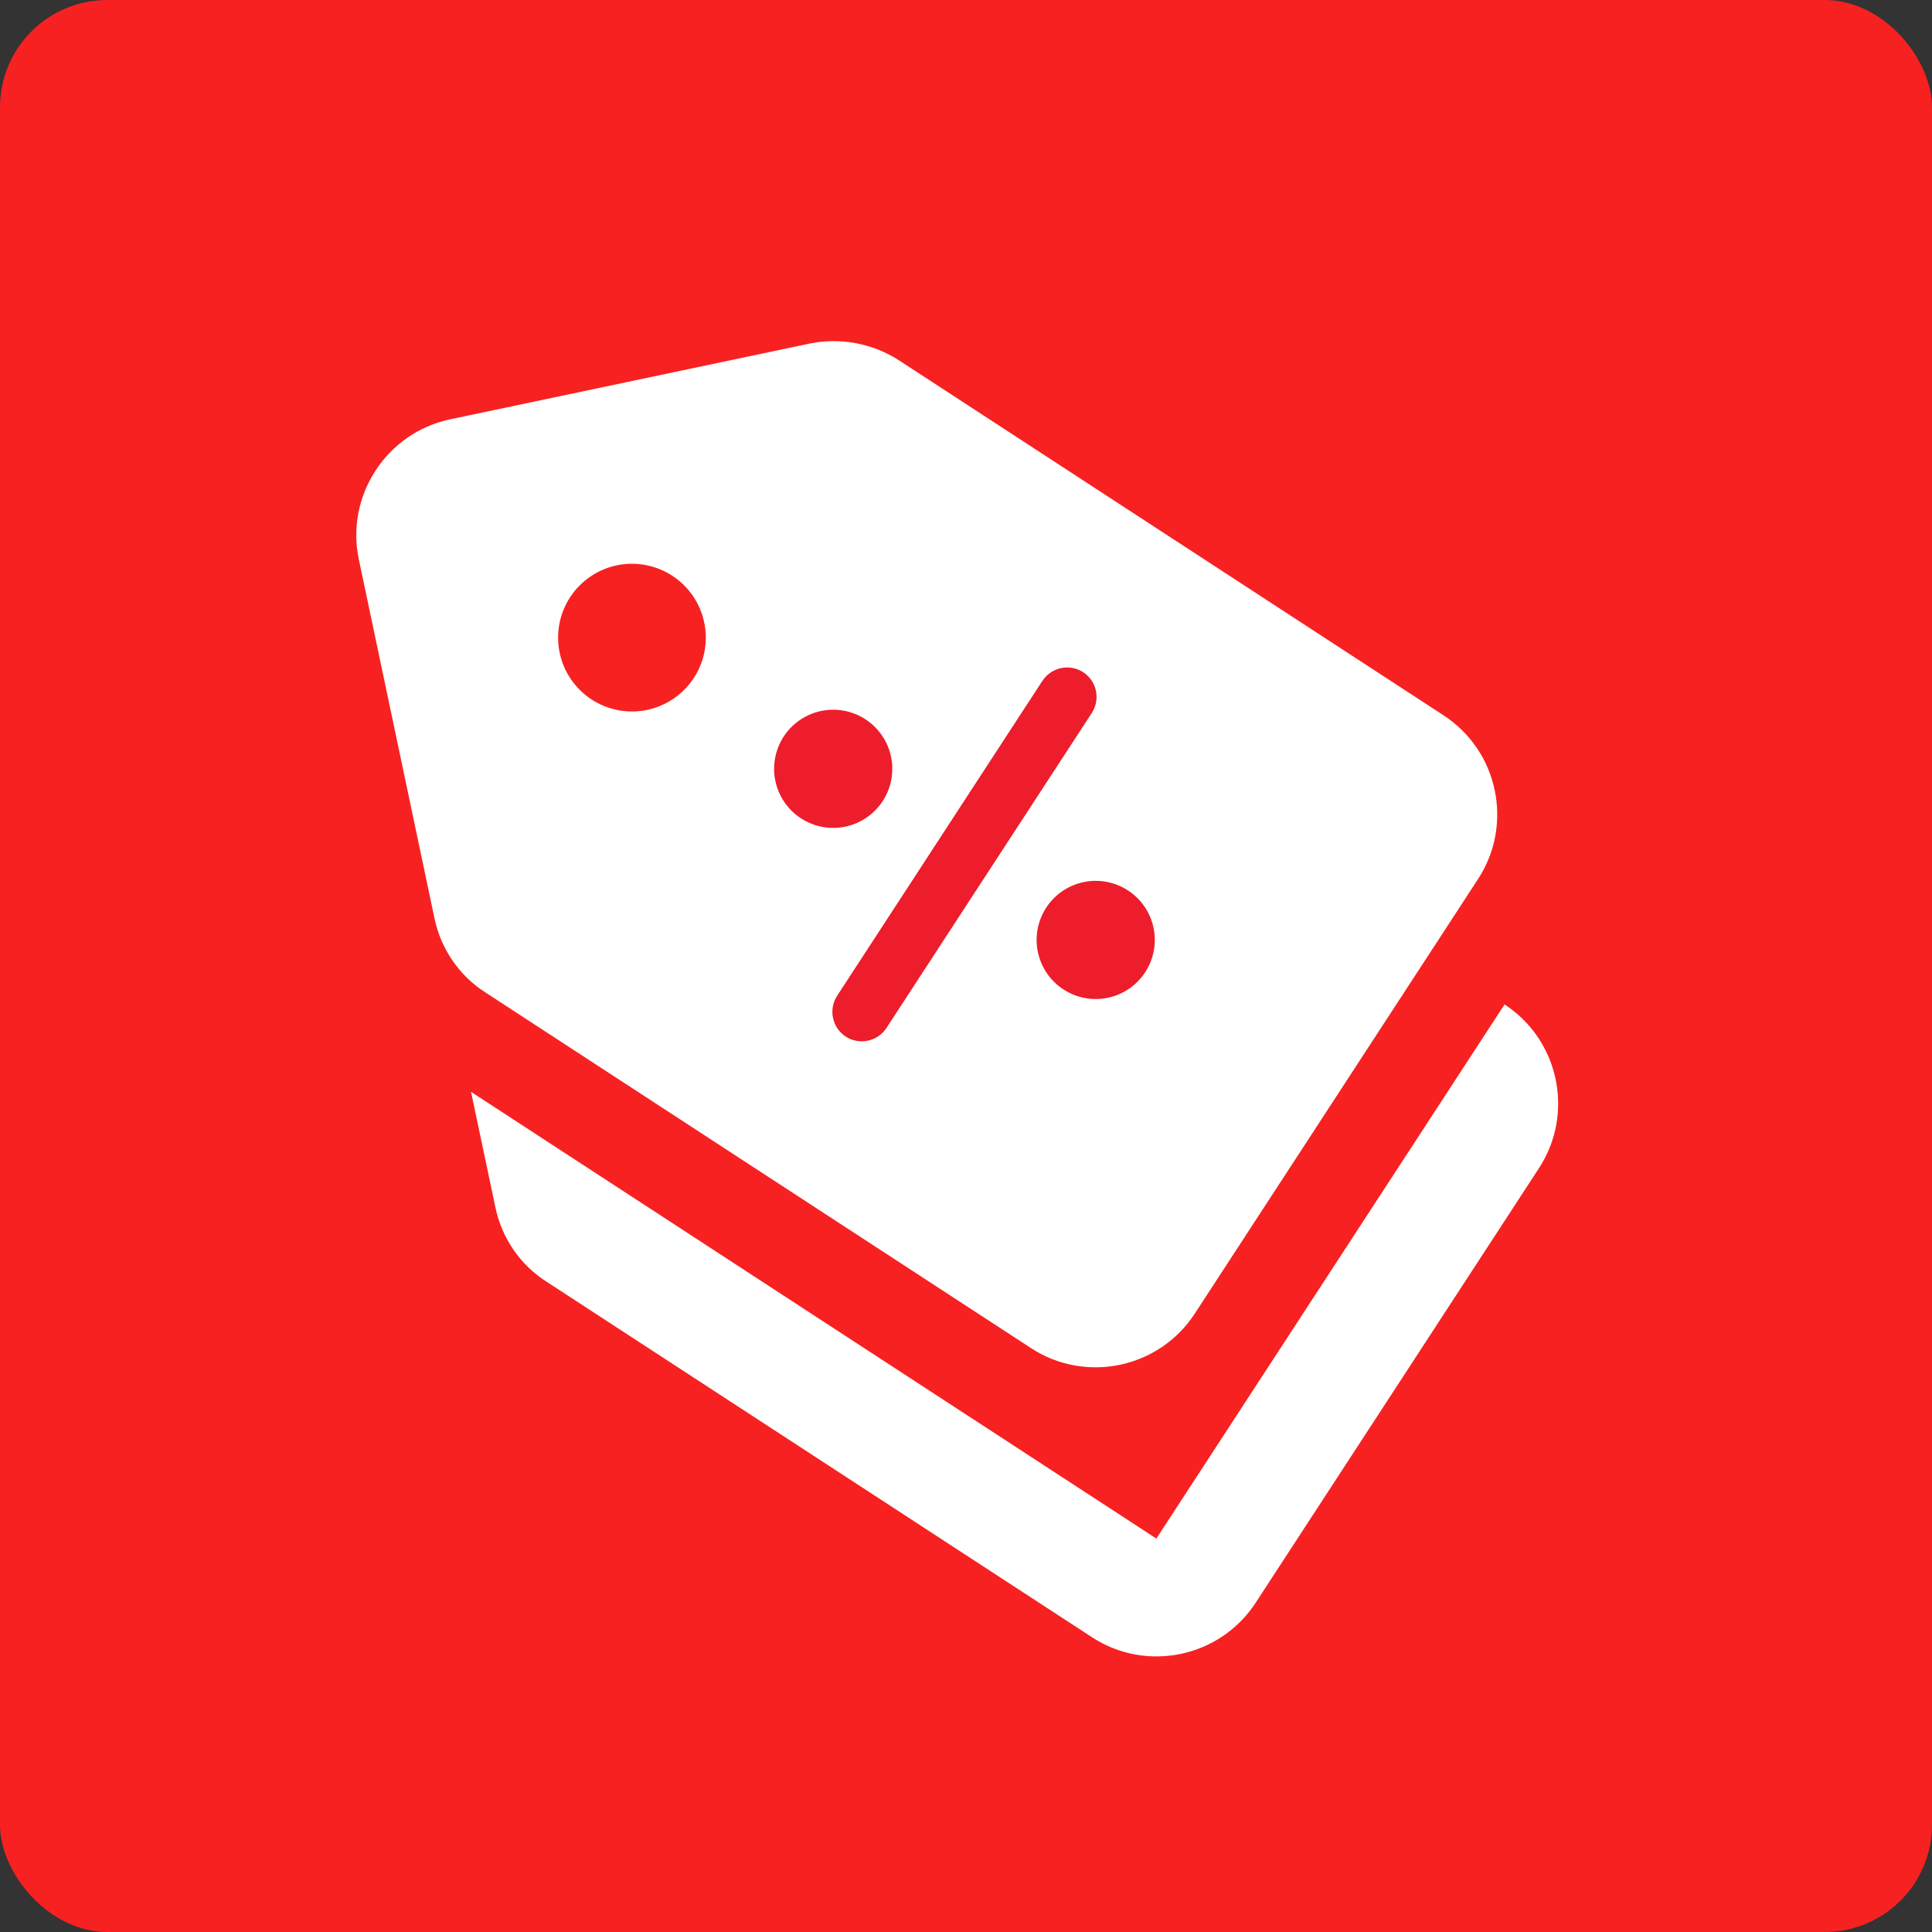
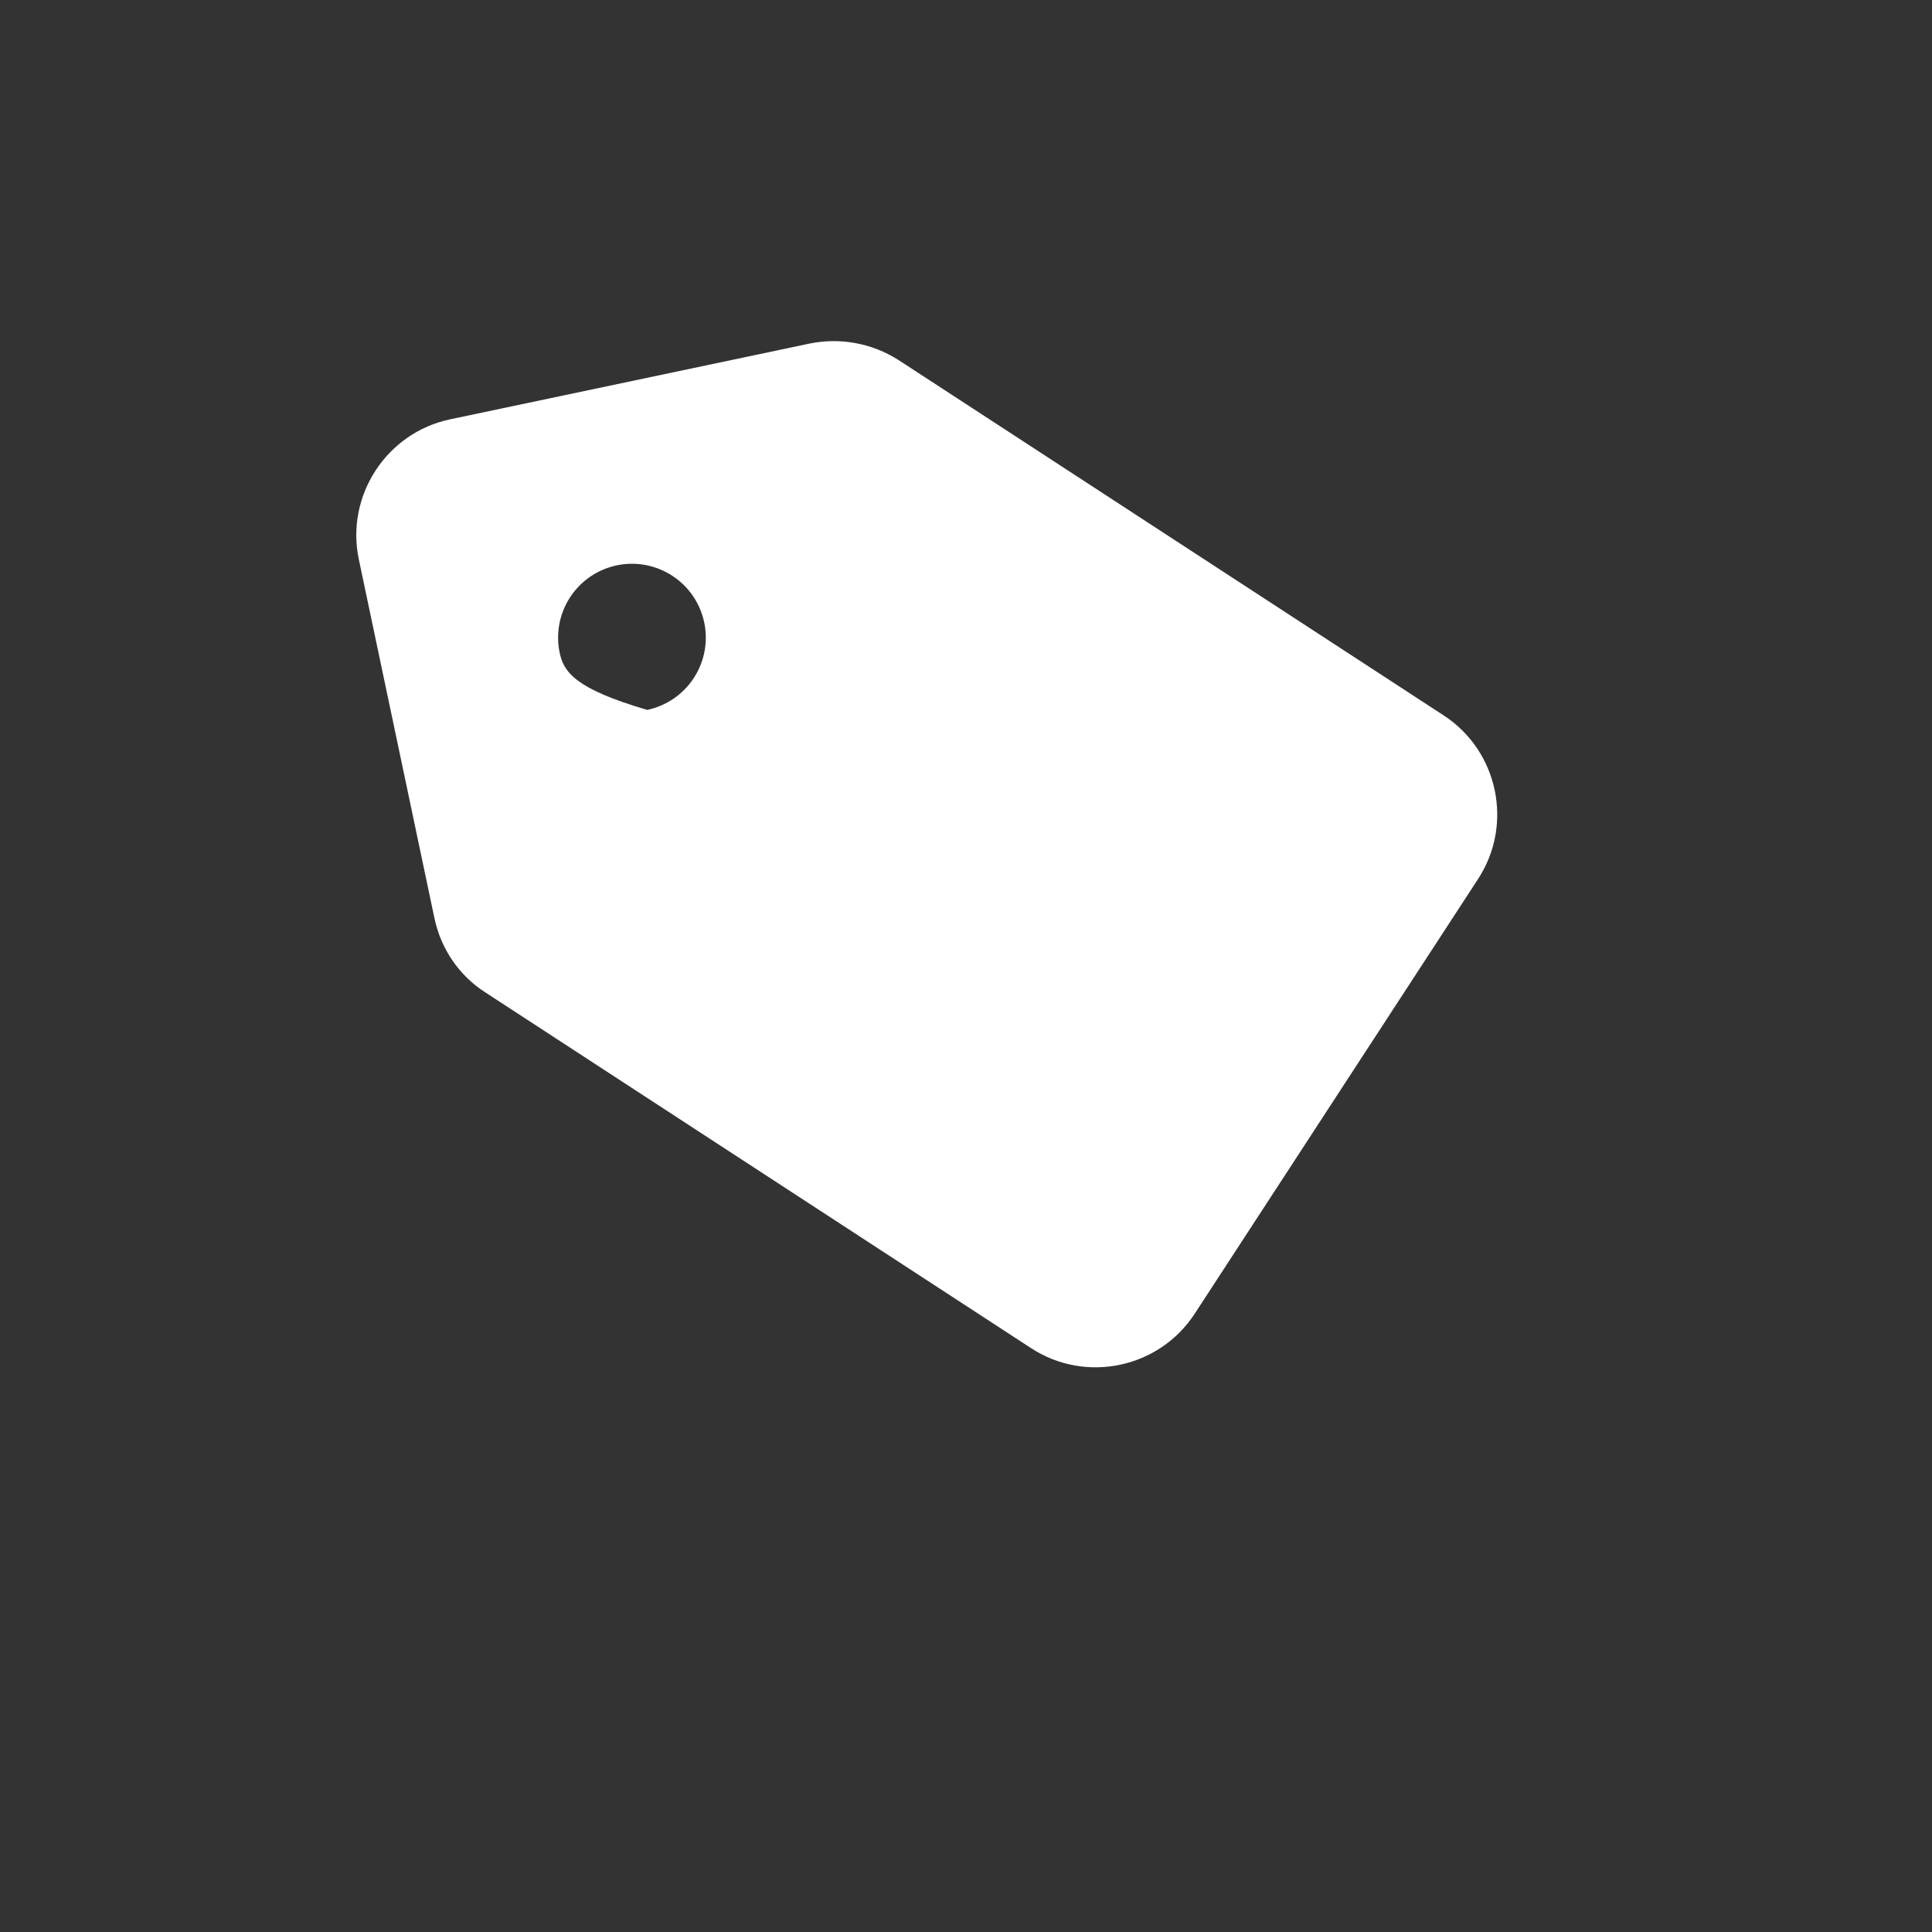
<svg xmlns="http://www.w3.org/2000/svg" width="72" height="72" viewBox="0 0 72 72" fill="none">
  <rect x="0" y="0" width="72" height="72" fill="#333333" stroke="none" />
-   <rect width="72" height="72" rx="4" fill="#F72121" />
  <g clip-path="url(#clip0_594_831)">
-     <path d="M43.094 57.338L17.554 40.69L18.463 44.999C18.703 46.141 19.387 47.144 20.374 47.769L40.697 61.016C42.731 62.343 45.468 61.766 46.794 59.731L57.355 43.531C58.681 41.496 58.105 38.759 56.07 37.433L43.094 57.338Z" fill="white" />
-     <path d="M38.426 50.242C40.461 51.569 43.197 50.992 44.524 48.957L55.084 32.757C56.411 30.722 55.834 27.985 53.799 26.659L33.477 13.412C32.49 12.786 31.298 12.569 30.154 12.807L16.773 15.627C14.403 16.127 12.873 18.474 13.372 20.845L16.192 34.225C16.433 35.367 17.117 36.37 18.104 36.995L38.426 50.242ZM22.983 21.069C23.698 20.919 24.443 21.058 25.054 21.457C25.666 21.855 26.094 22.481 26.244 23.195C26.395 23.909 26.256 24.654 25.857 25.266C25.458 25.877 24.833 26.305 24.119 26.456C23.404 26.606 22.66 26.467 22.048 26.068C21.436 25.67 21.008 25.044 20.858 24.33C20.707 23.616 20.847 22.871 21.245 22.259C21.644 21.648 22.269 21.22 22.983 21.069Z" fill="white" />
+     <path d="M38.426 50.242C40.461 51.569 43.197 50.992 44.524 48.957L55.084 32.757C56.411 30.722 55.834 27.985 53.799 26.659L33.477 13.412C32.49 12.786 31.298 12.569 30.154 12.807L16.773 15.627C14.403 16.127 12.873 18.474 13.372 20.845L16.192 34.225C16.433 35.367 17.117 36.37 18.104 36.995L38.426 50.242ZM22.983 21.069C23.698 20.919 24.443 21.058 25.054 21.457C25.666 21.855 26.094 22.481 26.244 23.195C26.395 23.909 26.256 24.654 25.857 25.266C25.458 25.877 24.833 26.305 24.119 26.456C21.436 25.67 21.008 25.044 20.858 24.33C20.707 23.616 20.847 22.871 21.245 22.259C21.644 21.648 22.269 21.22 22.983 21.069Z" fill="white" />
    <g clip-path="url(#clip1_594_831)">
      <path d="M28.896 29.106C29.017 29.677 29.359 30.177 29.849 30.496C30.338 30.815 30.934 30.927 31.505 30.806C32.077 30.686 32.577 30.343 32.896 29.854C33.215 29.365 33.326 28.769 33.206 28.198C33.085 27.626 32.743 27.126 32.254 26.807C31.764 26.488 31.169 26.377 30.597 26.497C30.026 26.617 29.525 26.96 29.206 27.449C28.888 27.939 28.776 28.534 28.896 29.106ZM38.679 35.483C38.8 36.054 39.142 36.555 39.632 36.873C40.121 37.192 40.717 37.304 41.288 37.184C41.86 37.063 42.36 36.721 42.679 36.231C42.998 35.742 43.109 35.146 42.989 34.575C42.868 34.003 42.526 33.503 42.037 33.184C41.547 32.865 40.951 32.754 40.38 32.874C39.809 32.995 39.308 33.337 38.989 33.826C38.67 34.316 38.559 34.911 38.679 35.483ZM40.368 25.051C40.124 24.893 39.827 24.838 39.543 24.898C39.258 24.958 39.009 25.128 38.849 25.371L31.197 37.111C31.039 37.355 30.984 37.651 31.044 37.936C31.104 38.221 31.274 38.47 31.517 38.63C31.761 38.788 32.058 38.843 32.343 38.783C32.627 38.723 32.876 38.553 33.036 38.309L40.688 26.57C40.847 26.326 40.902 26.029 40.842 25.744C40.782 25.46 40.611 25.21 40.368 25.051Z" fill="#ED1D2B" />
    </g>
  </g>
  <defs>
    <clipPath id="clip0_594_831">
      <rect width="52.848" height="52.848" fill="white" transform="translate(6 17.898) rotate(-11.901)" />
    </clipPath>
    <clipPath id="clip1_594_831">
-       <rect width="13.212" height="13.212" fill="white" transform="translate(28.116 26.739) rotate(-11.901)" />
-     </clipPath>
+       </clipPath>
  </defs>
</svg>